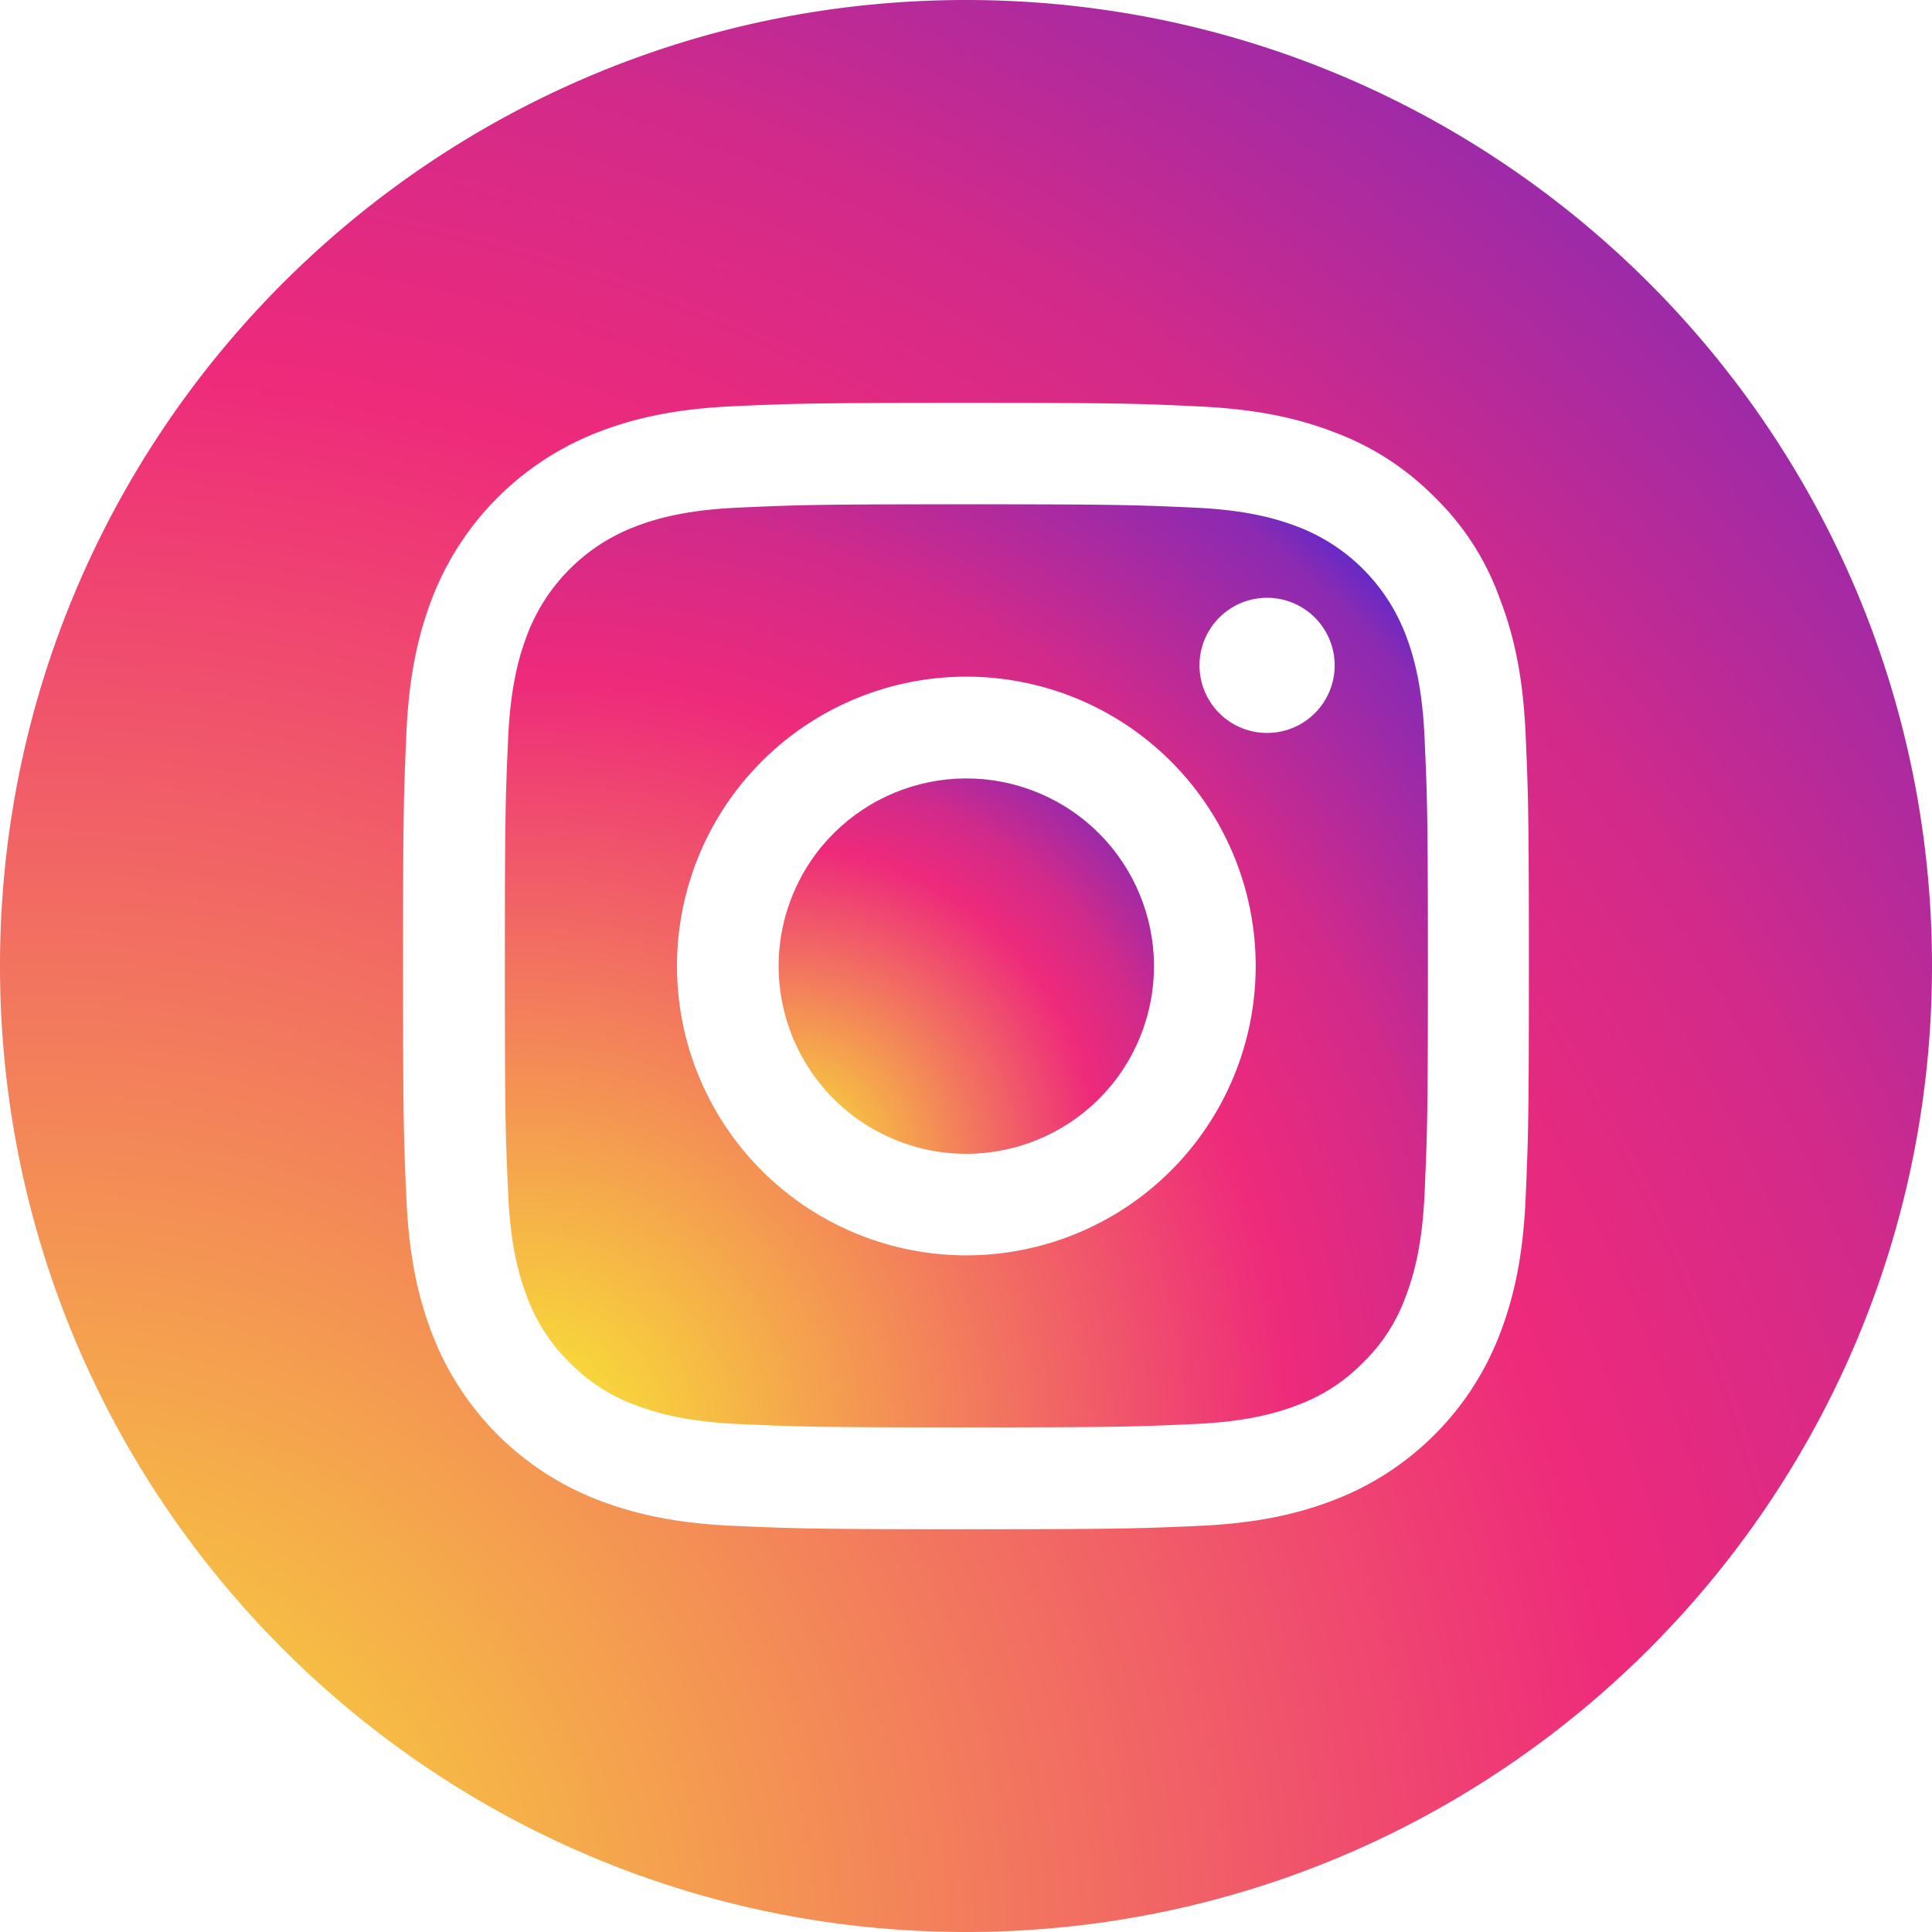
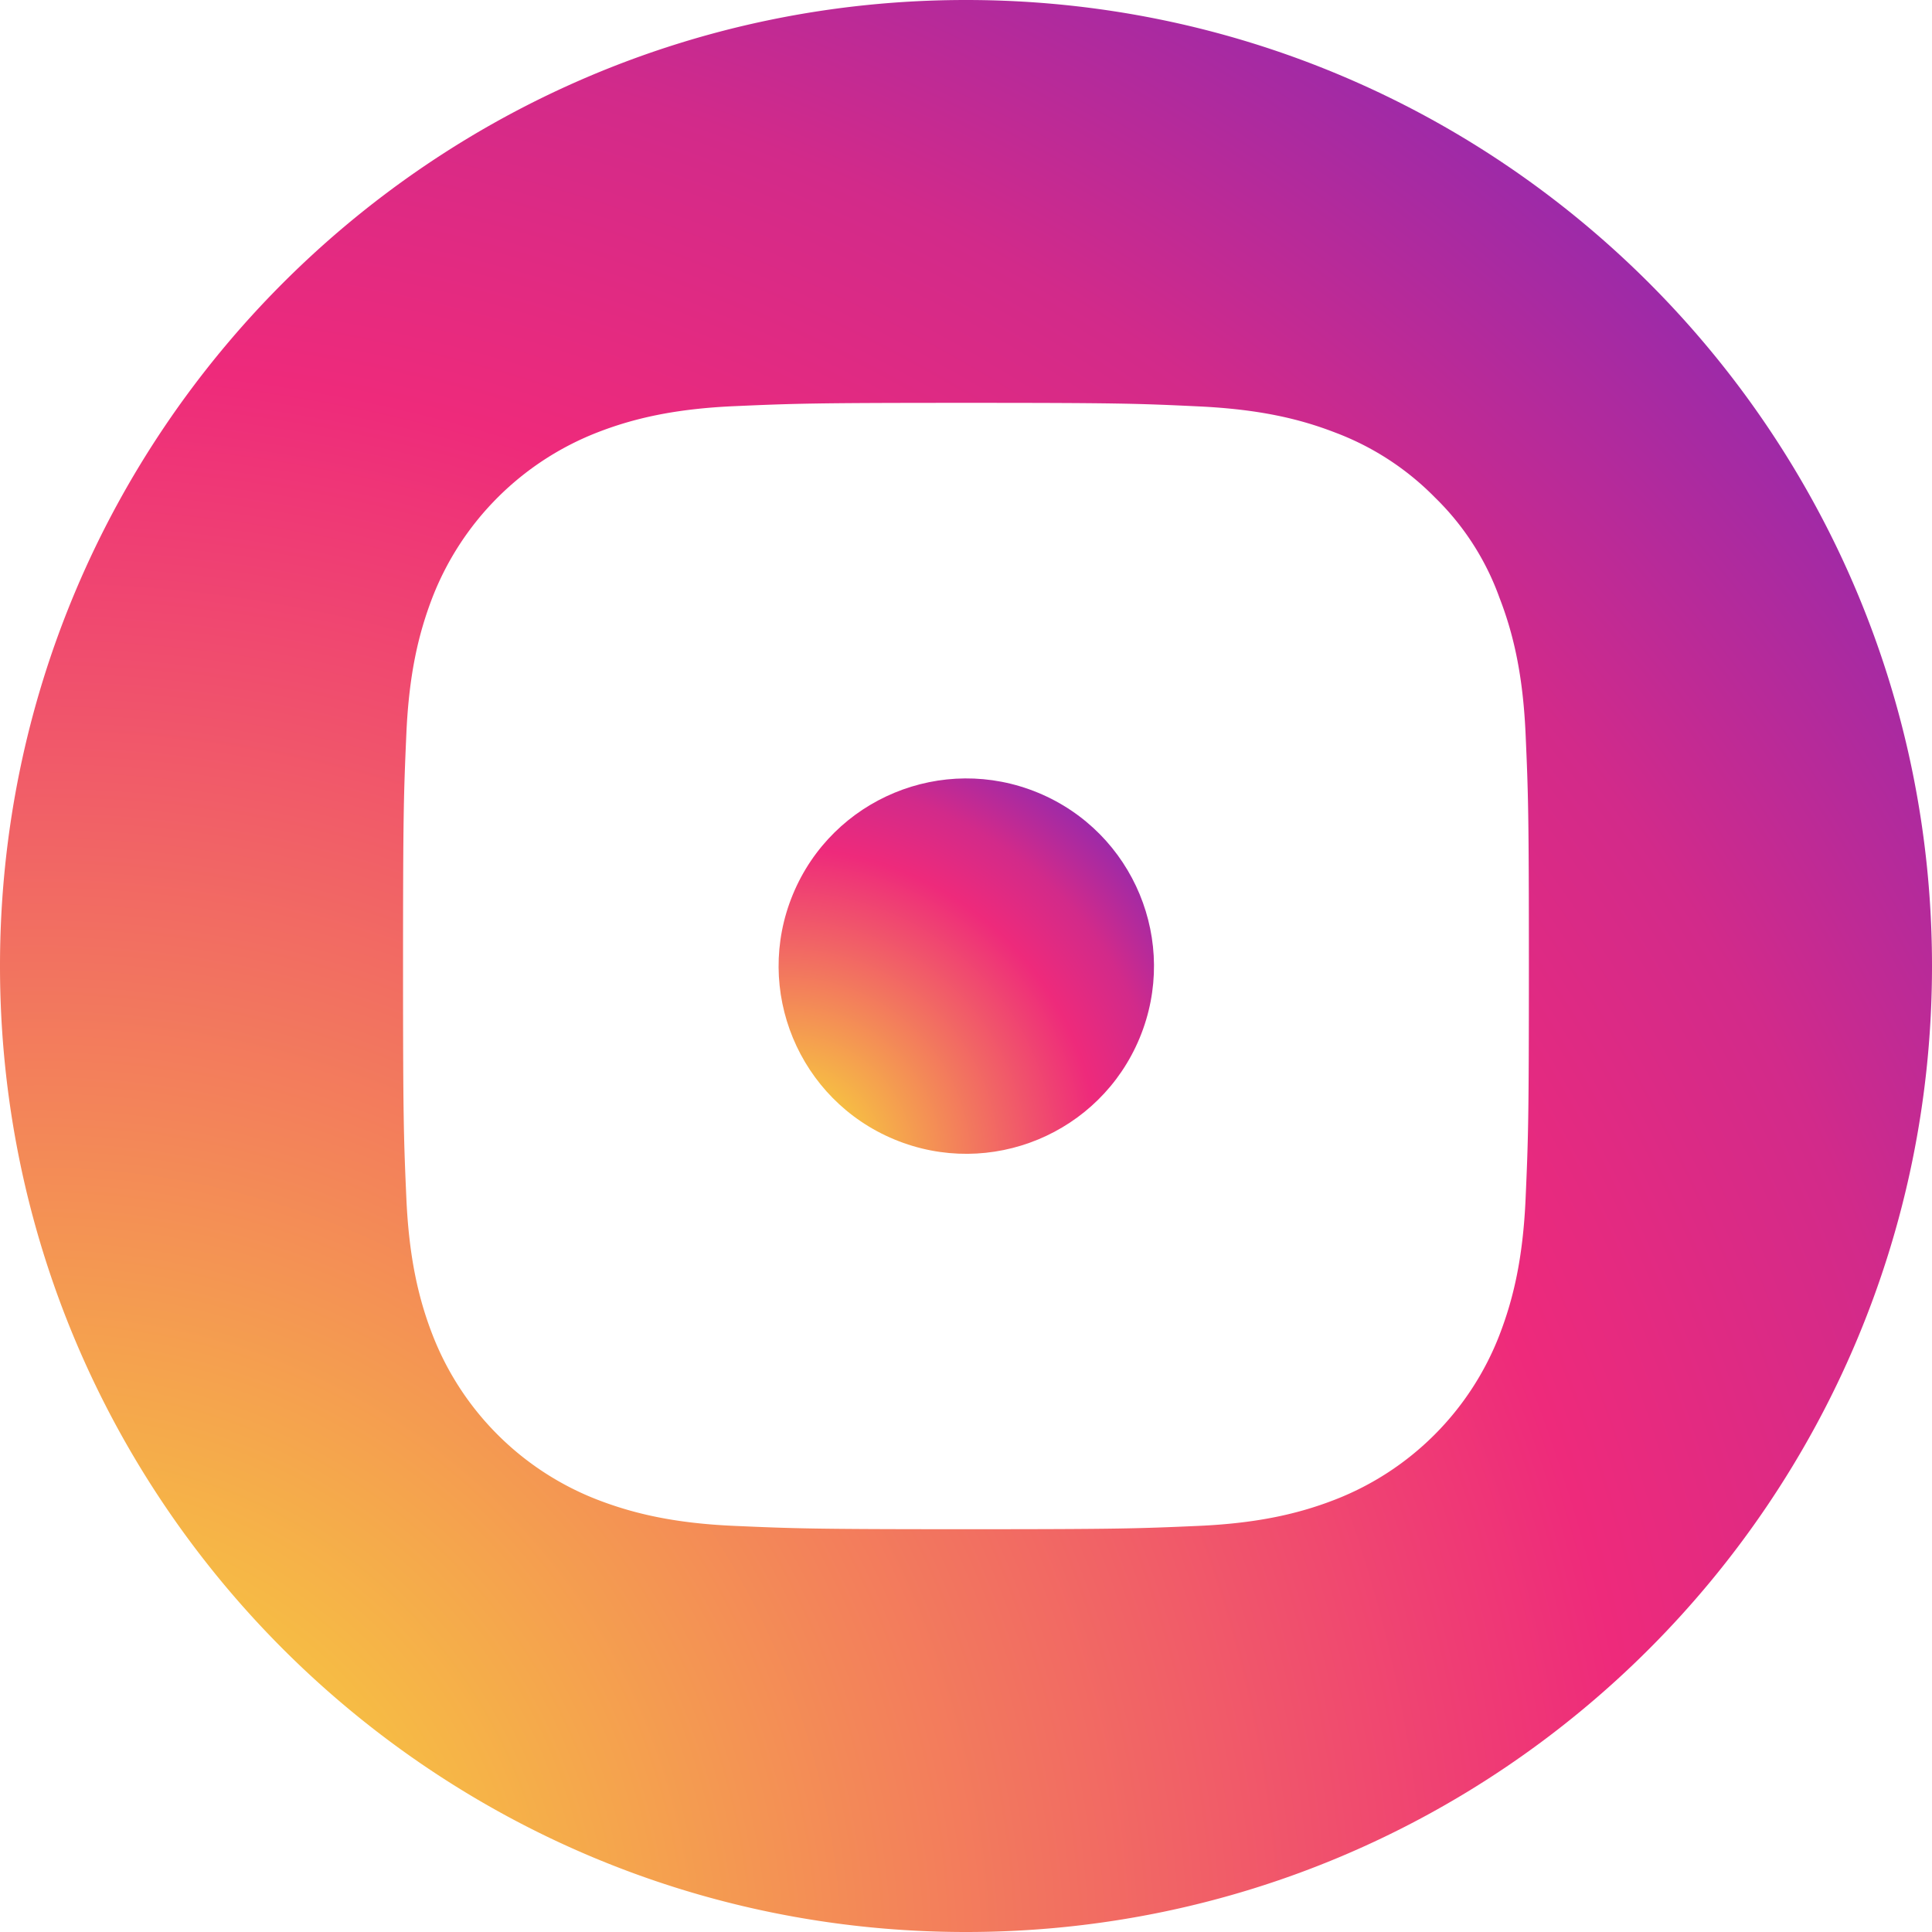
<svg xmlns="http://www.w3.org/2000/svg" xmlns:xlink="http://www.w3.org/1999/xlink" viewBox="0 0 512 512">
  <defs>
    <style>.cls-1{fill:url(#名称未設定グラデーション_20);}.cls-2{fill:url(#名称未設定グラデーション_20-2);}.cls-3{fill:url(#名称未設定グラデーション_20-3);}</style>
    <radialGradient id="名称未設定グラデーション_20" cx="522.3" cy="501.6" r="1182.36" gradientTransform="translate(512 0) rotate(90)" gradientUnits="userSpaceOnUse">
      <stop offset="0" stop-color="#f9ed32" />
      <stop offset="0.36" stop-color="#ee2a7b" />
      <stop offset="0.44" stop-color="#d22a8a" />
      <stop offset="0.55" stop-color="#8b2ab2" />
      <stop offset="0.61" stop-color="#1b2af0" />
      <stop offset="0.76" stop-color="#002aff" />
    </radialGradient>
    <radialGradient id="名称未設定グラデーション_20-2" cx="307.77" cy="303.63" r="229.7" gradientTransform="translate(590.56 394.49) rotate(157.5)" xlink:href="#名称未設定グラデーション_20" />
    <radialGradient id="名称未設定グラデーション_20-3" cx="383.19" cy="373.25" r="564.91" xlink:href="#名称未設定グラデーション_20" />
  </defs>
  <g id="レイヤー_2" data-name="レイヤー 2">
    <g id="レイヤー_1-2" data-name="レイヤー 1">
      <path class="cls-1" d="M512,256C512,114.64,397.36,0,256,0S0,114.64,0,256,114.64,512,256,512,512,397.36,512,256ZM194.51,404.37c-15.86-.7-26.7-3.27-36.21-6.94a76.54,76.54,0,0,1-43.67-43.67c-3.67-9.44-6.24-20.35-6.94-36.21s-.88-21-.88-61.52.18-45.59.88-61.57,3.27-26.7,6.94-36.21a76.79,76.79,0,0,1,43.73-43.67c9.44-3.67,20.35-6.24,36.21-6.94s21-.88,61.51-.88h0c40.53,0,45.6.18,61.58.94s26.7,3.26,36.2,6.94a73.08,73.08,0,0,1,26.42,17.2,70.17,70.17,0,0,1,17.08,26.53c3.67,9.45,6.24,20.35,6.94,36.21s.87,21,.87,61.52-.17,45.6-.87,61.52-3.27,26.7-6.94,36.2a76.37,76.37,0,0,1-43.62,43.62c-9.44,3.67-20.34,6.24-36.2,6.94s-21,.88-61.52.88S210.43,405.07,194.51,404.37Z" />
      <circle class="cls-2" cx="256.08" cy="256.03" r="49.73" transform="translate(-78.46 394.64) rotate(-67.5)" />
-       <path class="cls-3" d="M344.12,372.26a46.88,46.88,0,0,0,17.14-11.2,46,46,0,0,0,11.14-17.14c2-5.25,4.49-13.11,5.13-27.69.7-15.7.88-20.47.88-60.3s-.18-44.55-.88-60.3c-.64-14.52-3.09-22.44-5.13-27.69a49.5,49.5,0,0,0-28.33-28.29c-5.25-2-13.12-4.49-27.7-5.13-15.68-.7-20.4-.88-60.29-.88h0c-39.88,0-44.61.18-60.29.88-14.53.64-22.45,3.09-27.7,5.13A49.48,49.48,0,0,0,139.79,168c-2,5.25-4.48,13.12-5.13,27.7-.7,15.69-.87,20.47-.87,60.3s.17,44.54.87,60.29c.65,14.52,3.09,22.45,5.13,27.7A47,47,0,0,0,151,361.12a46.36,46.36,0,0,0,17.15,11.14c5.25,2,13.11,4.48,27.7,5.13,15.69.7,20.46.88,60.29.88s44.55-.18,60.3-.88C330.94,376.74,338.87,374.3,344.12,372.26Zm-8.34-213.84a17.91,17.91,0,1,1-17.9,17.9A17.9,17.9,0,0,1,335.78,158.42ZM179.41,256a76.68,76.68,0,1,1,76.67,76.68A76.7,76.7,0,0,1,179.41,256Z" />
    </g>
  </g>
</svg>